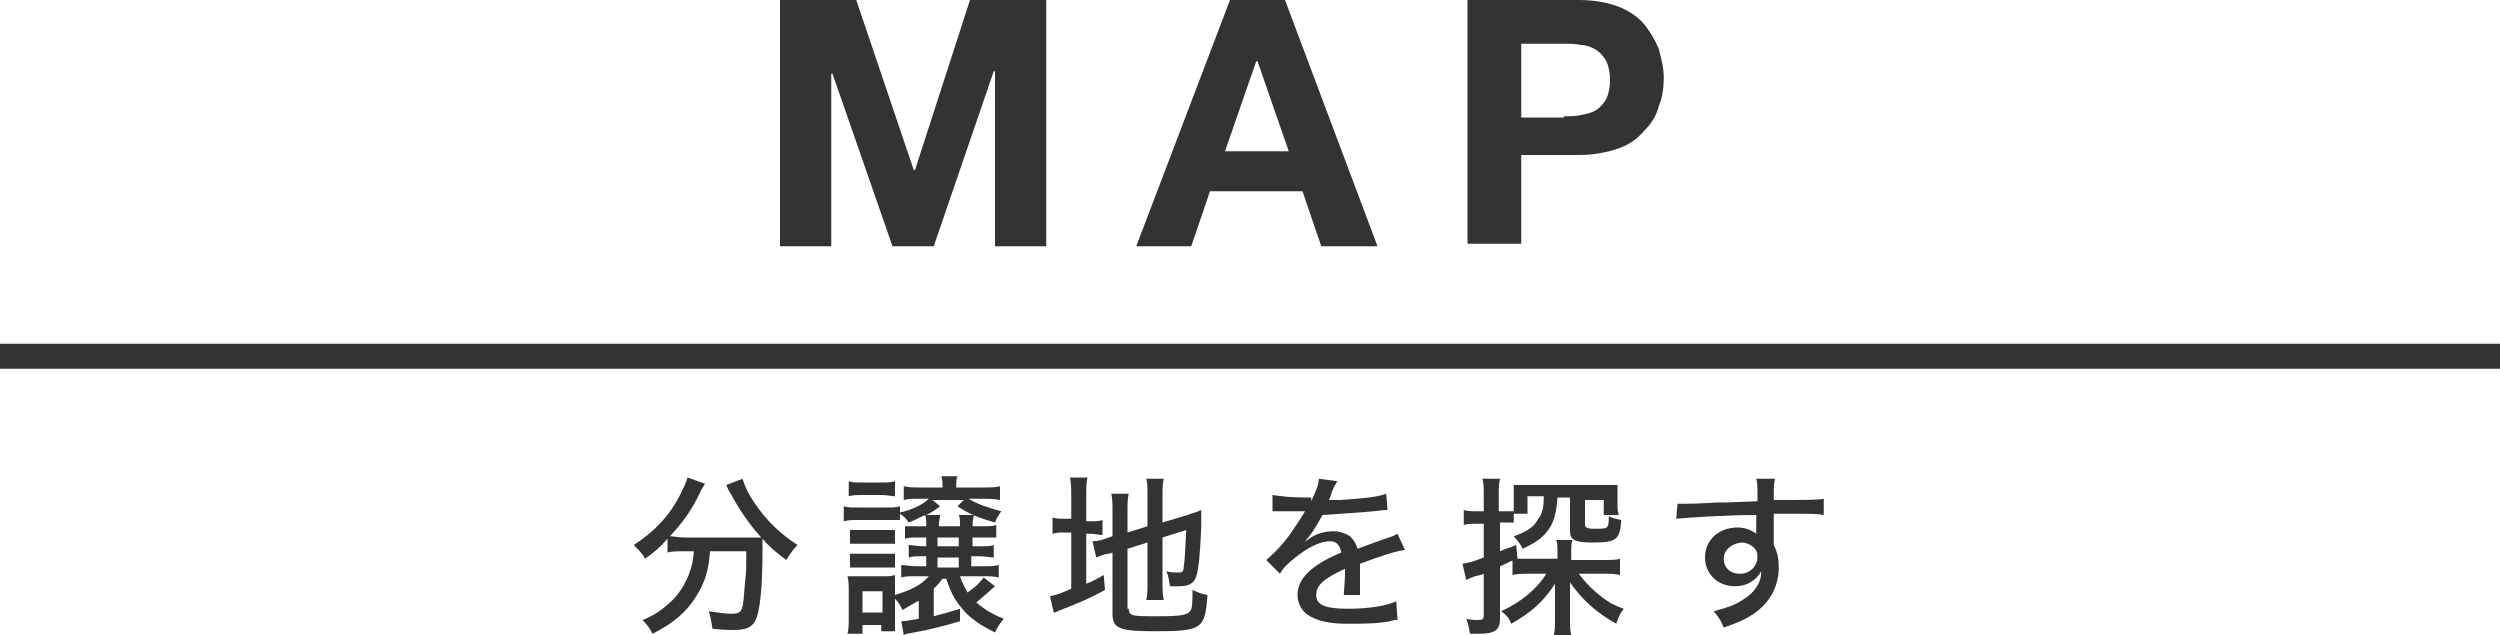
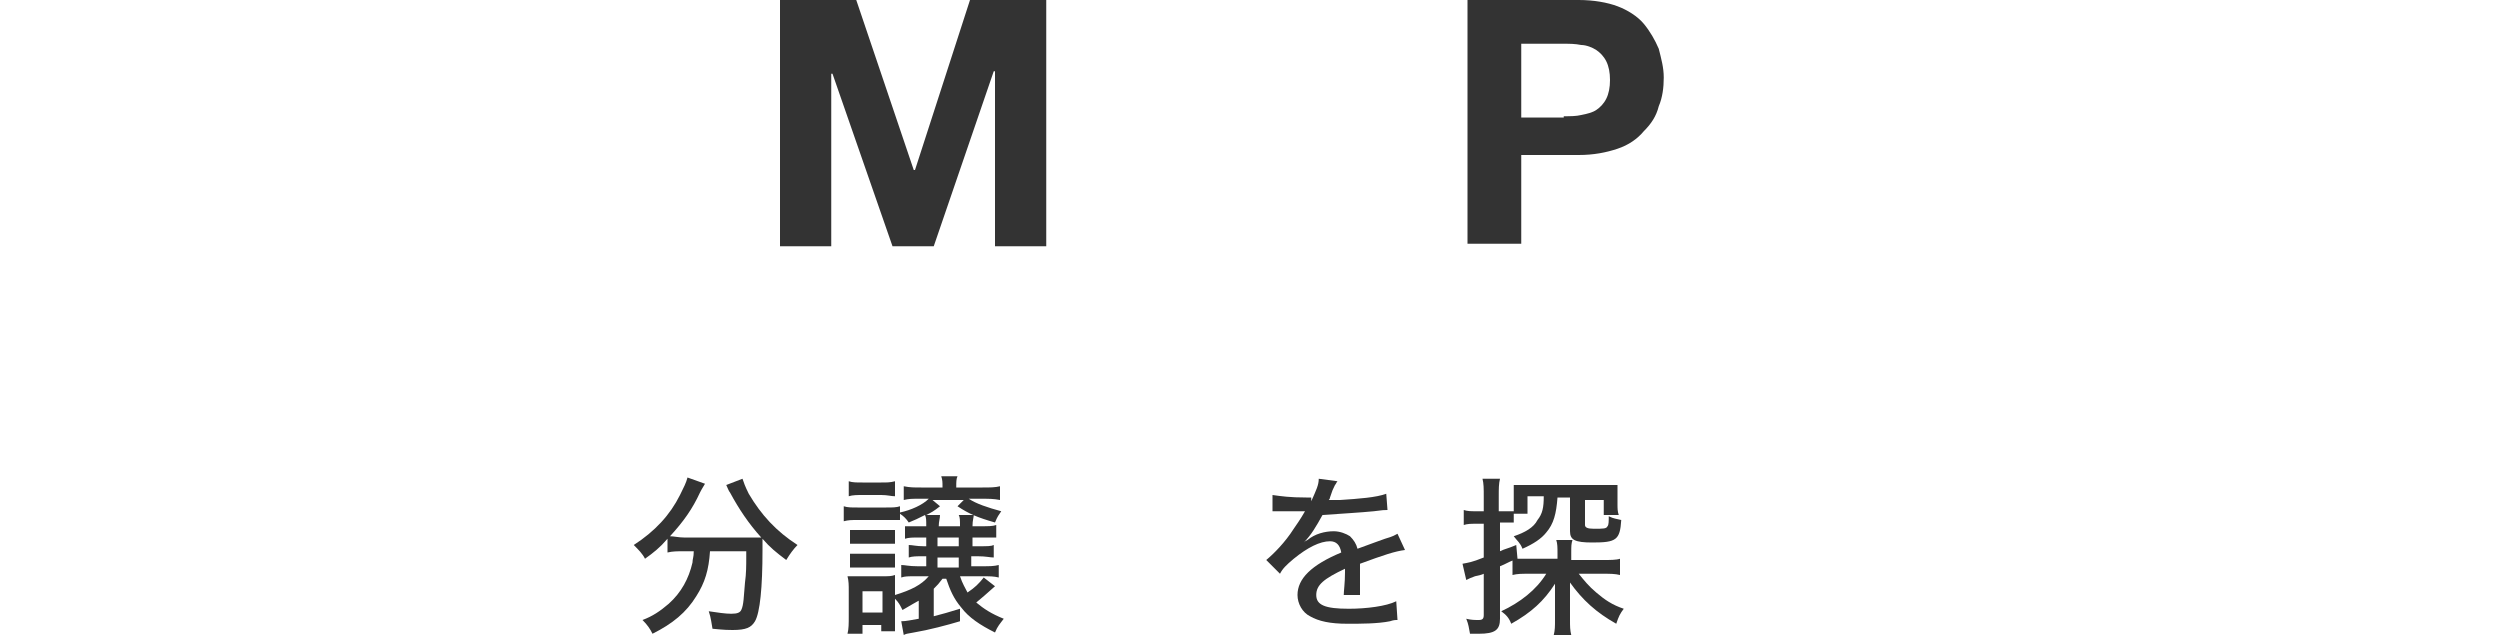
<svg xmlns="http://www.w3.org/2000/svg" version="1.1" id="レイヤー_1" x="0px" y="0px" viewBox="0 0 200 50.8" style="enable-background:new 0 0 200 50.8;" xml:space="preserve">
  <style type="text/css">
	.st0{fill:#333333;}
</style>
  <g>
    <g>
      <g>
        <path class="st0" d="M68.5,0l4.6,13.6h0.1L77.6,0h6.1v19.7h-4.1v-14h-0.1l-4.8,14h-3.3L66.6,5.9h-0.1v13.8h-4.1V0H68.5z" />
-         <path class="st0" d="M102.8,0l7.4,19.7h-4.5l-1.5-4.4h-7.4l-1.5,4.4h-4.4L98.4,0H102.8z M103.1,12.1l-2.5-7.2h-0.1L98,12.1H103.1     z" />
        <path class="st0" d="M126.3,0c1.2,0,2.3,0.2,3.1,0.5s1.6,0.8,2.1,1.4s0.9,1.3,1.2,2c0.2,0.8,0.4,1.5,0.4,2.3     c0,0.8-0.1,1.6-0.4,2.3c-0.2,0.8-0.6,1.4-1.2,2c-0.5,0.6-1.2,1.1-2.1,1.4s-1.9,0.5-3.1,0.5h-4.6v7.1h-4.3V0H126.3z M125.1,9.3     c0.5,0,1,0,1.4-0.1c0.5-0.1,0.9-0.2,1.2-0.4c0.3-0.2,0.6-0.5,0.8-0.9c0.2-0.4,0.3-0.9,0.3-1.5c0-0.6-0.1-1.1-0.3-1.5     c-0.2-0.4-0.5-0.7-0.8-0.9c-0.3-0.2-0.8-0.4-1.2-0.4c-0.5-0.1-0.9-0.1-1.4-0.1h-3.4v5.9H125.1z" />
      </g>
    </g>
    <g>
      <g>
        <path class="st0" d="M54.7,44.1c-0.5,0-0.9,0-1.3,0.1v-1.1c-0.6,0.7-1.1,1.1-1.8,1.6c-0.2-0.4-0.5-0.7-0.9-1.1     c1.7-1.1,2.9-2.4,3.7-4c0.3-0.6,0.5-1,0.6-1.4l1.4,0.5c-0.1,0.2-0.2,0.3-0.4,0.7c-0.6,1.3-1.3,2.3-2.4,3.5c0.3,0,0.7,0.1,1.1,0.1     h4.9c0.6,0,0.9,0,1.3,0c-1-1.1-1.8-2.3-2.5-3.6c-0.1-0.1-0.2-0.4-0.3-0.6l1.3-0.5c0.1,0.3,0.2,0.6,0.5,1.2c1,1.7,2.2,3,3.9,4.1     c-0.3,0.3-0.6,0.7-0.9,1.2c-0.8-0.6-1.3-1-1.9-1.7c0,0.2,0,0.2,0,0.9c0,3-0.2,5-0.6,5.7c-0.3,0.5-0.7,0.7-1.8,0.7     c-0.3,0-0.6,0-1.6-0.1c-0.1-0.5-0.1-0.8-0.3-1.4c0.7,0.1,1.3,0.2,1.8,0.2c0.5,0,0.7-0.1,0.8-0.3c0.2-0.4,0.2-1.1,0.3-2.2     c0.1-0.7,0.1-1.4,0.1-2c0-0.2,0-0.2,0-0.5h-2.9c-0.1,1.5-0.4,2.5-1.1,3.6c-0.8,1.3-1.9,2.2-3.5,3c-0.2-0.4-0.4-0.7-0.8-1.1     c0.8-0.3,1.4-0.7,2.1-1.3c1-0.9,1.6-2,1.9-3.3c0-0.3,0.1-0.4,0.1-0.9H54.7z" />
        <path class="st0" d="M73.8,47.9c-0.6,0.3-0.9,0.5-1.6,0.9c-0.2-0.4-0.3-0.6-0.6-0.9v1.6c0,0.3,0,0.8,0,1h-1.1V50H69v0.7h-1.2     c0.1-0.4,0.1-0.8,0.1-1.4v-2c0-0.5,0-0.8-0.1-1.2c0.3,0,0.6,0,1,0h1.9c0.4,0,0.6,0,0.9-0.1c0,0.3,0,0.5,0,1.1v0.5     c1.3-0.4,2.1-0.8,2.7-1.5h-1c-0.7,0-0.9,0-1.2,0.1v-1c0.3,0,0.6,0.1,1.3,0.1h0.7v-0.8h-0.2c-0.6,0-0.9,0-1.2,0.1v-1     c0.3,0,0.6,0.1,1.2,0.1h0.2V43h-0.5c-0.6,0-0.9,0-1.2,0.1v-1c0.2,0,0.5,0,1.2,0h0.5c0-0.5,0-0.7-0.1-0.9     c-0.6,0.3-0.8,0.4-1.3,0.6c-0.2-0.3-0.4-0.5-0.7-0.7v0.5c-0.3,0-0.5,0-1.1,0h-2.3c-0.5,0-0.7,0-1.1,0.1v-1.2     c0.3,0.1,0.6,0.1,1.1,0.1h2.3c0.5,0,0.8,0,1.1-0.1V41c0.9-0.2,1.8-0.6,2.3-1.1h-0.9c-0.4,0-0.7,0-1.1,0.1v-1.1     c0.5,0.1,0.8,0.1,1.4,0.1h1.7v-0.1c0-0.3,0-0.5-0.1-0.8h1.3c-0.1,0.2-0.1,0.5-0.1,0.8V39h2.1c0.6,0,1,0,1.4-0.1V40     c-0.5-0.1-0.9-0.1-1.4-0.1h-1.1c0.6,0.4,1.5,0.7,2.6,1c-0.2,0.3-0.3,0.4-0.5,0.9c-1.4-0.4-2.1-0.7-3-1.3l0.5-0.5h-2.5l0.6,0.5     c-0.5,0.4-0.7,0.5-1.1,0.7h1.1c0,0.3-0.1,0.5-0.1,0.9h1.7c0-0.5,0-0.7-0.1-0.9h1.2c0,0.2-0.1,0.4-0.1,0.9h0.6c0.7,0,1,0,1.3-0.1     v1C79.3,43,79,43,78.4,43h-0.6v0.7h0.5c0.7,0,1,0,1.2-0.1v1c-0.3,0-0.6-0.1-1.3-0.1h-0.5v0.8h0.8c0.7,0,1,0,1.4-0.1v1     c-0.4-0.1-0.7-0.1-1.4-0.1h-1.7c0.2,0.6,0.4,0.9,0.6,1.3c0.6-0.4,0.9-0.7,1.3-1.2l0.9,0.7c-0.9,0.8-0.9,0.8-1.5,1.3     c0.6,0.5,1.2,0.9,2.2,1.3c-0.3,0.4-0.5,0.6-0.7,1.1c-1.2-0.6-2.1-1.2-2.7-2c-0.6-0.7-0.9-1.4-1.2-2.3h-0.3     c-0.3,0.4-0.4,0.5-0.7,0.8v2.2c0.8-0.2,1.1-0.3,2.1-0.6l0,1c-1,0.3-2.5,0.7-3.7,0.9c-0.6,0.1-0.6,0.1-0.8,0.2l-0.2-1.1     c0.4,0,0.8-0.1,1.4-0.2V47.9z M67.9,38.5c0.3,0.1,0.6,0.1,1.1,0.1h1.5c0.5,0,0.7,0,1.1-0.1v1.2c-0.3,0-0.6-0.1-1.1-0.1H69     c-0.4,0-0.8,0-1.1,0.1V38.5z M68,42.4c0.3,0,0.4,0,0.9,0h1.8c0.5,0,0.6,0,0.9,0v1.1c-0.3,0-0.4,0-0.9,0h-1.8c-0.5,0-0.6,0-0.9,0     V42.4z M68,44.3c0.3,0,0.5,0,0.9,0h1.8c0.4,0,0.6,0,0.9,0v1.1c-0.3,0-0.5,0-0.9,0h-1.8c-0.4,0-0.6,0-0.9,0V44.3z M69,49h1.6v-1.7     H69V49z M76.7,43.7V43H75v0.7H76.7z M76.7,45.4v-0.8H75v0.8H76.7z" />
-         <path class="st0" d="M85.7,39.8c0-0.7,0-1.1-0.1-1.6h1.4c-0.1,0.4-0.1,0.8-0.1,1.6v1.9h0.3c0.5,0,0.7,0,1-0.1v1.2     c-0.3,0-0.6-0.1-1-0.1h-0.3v4c0.5-0.2,0.7-0.3,1.4-0.7l0.1,1.2c-1.3,0.7-2,1-3.8,1.7c-0.1,0.1-0.2,0.1-0.3,0.1l-0.3-1.3     c0.5-0.1,0.8-0.2,1.7-0.6v-4.5h-0.4c-0.5,0-0.8,0-1.1,0.1v-1.3c0.3,0.1,0.6,0.1,1.1,0.1h0.4V39.8z M90.3,48.7     c0,0.3,0.1,0.4,0.3,0.5c0.3,0.1,0.9,0.1,2.1,0.1c1.7,0,2.3-0.1,2.5-0.4c0.2-0.2,0.2-0.8,0.2-1.7c0.5,0.2,0.6,0.3,1.2,0.4     c-0.2,2.7-0.4,2.9-4.2,2.9c-2.8,0-3.4-0.2-3.4-1.4v-4.9c-0.2,0.1-0.3,0.1-0.4,0.1c-0.5,0.1-0.6,0.2-0.9,0.3l-0.3-1.3     c0.4,0,0.8-0.1,1.3-0.3l0.3-0.1v-2c0-0.6,0-1-0.1-1.4h1.4c-0.1,0.4-0.1,0.8-0.1,1.4v1.7l1.6-0.5v-2.5c0-0.6,0-0.9-0.1-1.3h1.4     c-0.1,0.4-0.1,0.9-0.1,1.4v2.1l2-0.6c0.5-0.2,0.7-0.2,1.1-0.4c0,0.2,0,0.2,0,0.6c0,0.1,0,0.4,0,0.8c-0.1,2.2-0.2,3.3-0.4,3.9     c-0.2,0.6-0.6,0.8-1.4,0.8c-0.2,0-0.3,0-0.7,0c-0.1-0.5-0.1-0.8-0.3-1.2c0.3,0.1,0.7,0.1,1,0.1c0.3,0,0.4-0.1,0.4-0.5     c0.1-0.5,0.1-1.3,0.2-2.9l-1.9,0.6v3.6c0,0.6,0,0.9,0.1,1.4h-1.4c0.1-0.4,0.1-0.8,0.1-1.4v-3.2l-1.6,0.5V48.7z" />
        <path class="st0" d="M104.9,40.1c0.4-0.9,0.6-1.3,0.6-1.8l1.5,0.2c-0.1,0.1-0.1,0.2-0.2,0.3c-0.2,0.4-0.2,0.4-0.4,1     c0,0.1-0.1,0.2-0.1,0.2c0,0,0,0,0.1,0c0,0,0,0,0.1,0c0.1,0,0.3,0,0.7,0c1.5-0.1,2.9-0.2,3.7-0.5l0.1,1.3c-0.3,0-0.3,0-1.1,0.1     c-1,0.1-2.7,0.2-4.1,0.3c-0.5,0.9-0.9,1.6-1.5,2.2l0,0c0.1-0.1,0.1-0.1,0.3-0.2c0.6-0.5,1.4-0.7,2.1-0.7c0.5,0,1,0.2,1.3,0.4     c0.3,0.3,0.5,0.6,0.6,1c1.1-0.4,1.9-0.7,2.2-0.8c0.7-0.2,0.8-0.3,1-0.4l0.6,1.3c-0.8,0.1-1.7,0.4-3.6,1.1c0,0.5,0,0.5,0,0.7     c0,0.2,0,0.4,0,0.6c0,0.2,0,0.4,0,0.5c0,0.3,0,0.5,0,0.7l-1.3,0c0-0.3,0.1-1,0.1-1.8c0-0.1,0-0.2,0-0.3c-1.7,0.8-2.3,1.3-2.3,2.1     c0,0.8,0.7,1.1,2.6,1.1c1.4,0,3-0.2,3.8-0.6l0.1,1.5c-0.2,0-0.3,0-0.6,0.1c-1,0.2-2.3,0.2-3.4,0.2c-1.4,0-2.3-0.2-3-0.6     c-0.6-0.3-1-1-1-1.7c0-1.3,1.1-2.4,3.5-3.4c-0.1-0.6-0.4-0.9-0.9-0.9c-0.8,0-1.8,0.5-2.9,1.4c-0.6,0.5-0.9,0.8-1.1,1.2l-1.1-1.1     c0.6-0.5,1.5-1.4,2.2-2.5c0.2-0.3,0.5-0.7,0.9-1.4c-0.1,0-0.2,0-0.2,0l-1.3,0c-0.3,0-0.6,0-0.8,0c0,0-0.1,0-0.1,0     c0,0-0.1,0-0.2,0l0-1.3c0.7,0.1,1.4,0.2,2.7,0.2H104.9z" />
        <path class="st0" d="M121.1,44.8c-0.5,0.2-0.6,0.3-1.1,0.5v4.2c0,0.9-0.4,1.2-1.7,1.2c-0.2,0-0.2,0-0.7,0     c-0.1-0.5-0.1-0.7-0.3-1.2c0.4,0.1,0.7,0.1,1,0.1c0.3,0,0.4-0.1,0.4-0.4v-3.3c-0.2,0.1-0.3,0.1-0.7,0.2c-0.3,0.1-0.5,0.2-0.7,0.3     l-0.3-1.3c0.5-0.1,0.7-0.1,1.7-0.5v-2.7h-0.6c-0.4,0-0.7,0-1,0.1v-1.2c0.3,0.1,0.6,0.1,1,0.1h0.6v-1.2c0-0.6,0-1-0.1-1.4h1.4     c-0.1,0.4-0.1,0.8-0.1,1.4v1.2h0.4c0.3,0,0.6,0,0.8,0c0-0.3,0-0.3,0-0.4v-0.8c0-0.4,0-0.6,0-0.9c0.3,0,0.7,0,1.3,0h5.7     c0.6,0,1,0,1.3,0c0,0.3,0,0.5,0,0.9v0.6c0,0.4,0,0.6,0.1,0.9h-1.2v-1.2h-1.5V42c0,0.2,0.2,0.3,0.7,0.3c0.8,0,1,0,1.1-0.2     c0.1-0.1,0.1-0.4,0.1-0.8c0.4,0.2,0.6,0.2,1,0.3c-0.1,1.6-0.4,1.8-2.3,1.8c-1.4,0-1.8-0.2-1.8-0.9v-2.7h-1     c-0.1,1.3-0.3,2.1-0.9,2.8c-0.4,0.5-1,0.9-1.9,1.3c-0.2-0.5-0.4-0.6-0.7-1c0.9-0.3,1.6-0.7,1.9-1.3c0.4-0.5,0.5-1,0.5-1.9h-1.3     v1.4h-1.1v0.7c-0.3,0-0.5,0-0.8,0H120v2.3c0.4-0.2,0.6-0.2,1.3-0.5l0.1,1.1c0.4,0,0.7,0,1.2,0h2v-0.4c0-0.5,0-0.8-0.1-1.1h1.3     c-0.1,0.3-0.1,0.5-0.1,1v0.6h2.6c0.5,0,1,0,1.3-0.1v1.3c-0.4-0.1-0.8-0.1-1.3-0.1h-2c0.4,0.5,0.8,1,1.4,1.5     c0.7,0.6,1.3,1,2.2,1.3c-0.3,0.4-0.4,0.6-0.6,1.2c-1.6-0.9-2.7-1.9-3.7-3.3c0,0.2,0,0.2,0,0.7c0,0.1,0,0.2,0,0.5v1.8     c0,0.5,0,0.8,0.1,1.2h-1.4c0.1-0.4,0.1-0.7,0.1-1.2v-1.8c0-0.4,0-0.8,0-1.1c-0.9,1.4-1.9,2.3-3.5,3.2c-0.2-0.5-0.4-0.7-0.8-1     c1.5-0.7,2.8-1.7,3.6-3h-1.4c-0.6,0-0.9,0-1.3,0.1V44.8z" />
-         <path class="st0" d="M134.2,40.3c0.3,0,0.4,0,0.6,0c0.4,0,0.9,0,2.5-0.1c0.9,0,0.9,0,3.3-0.1c0-1.2,0-1.4-0.1-1.8h1.5     c-0.1,0.4-0.1,0.7-0.1,1.7c2.5,0,3.6,0,4-0.1v1.3c-0.5-0.1-1.1-0.1-2.3-0.1c-0.4,0-0.6,0-1.7,0v2.5c0.3,0.6,0.4,1.1,0.4,1.8     c0,1.5-0.7,2.8-2,3.7c-0.6,0.4-1.2,0.7-2.4,1.1c-0.3-0.7-0.4-0.8-0.8-1.3c1.1-0.3,1.7-0.5,2.3-0.9c1-0.6,1.5-1.4,1.5-2.3     c-0.4,0.7-1.1,1.2-2.1,1.2c-1.4,0-2.4-1-2.4-2.3c0-1.4,1.1-2.4,2.6-2.4c0.6,0,1.1,0.2,1.5,0.5c0-0.1,0-0.1,0-0.2c0,0,0-0.4,0-0.6     l0-0.7c-2.2,0-5.5,0.2-6.4,0.3L134.2,40.3z M137.9,44.7c0,0.7,0.5,1.2,1.3,1.2c0.8,0,1.4-0.6,1.4-1.4c0-0.3-0.1-0.5-0.3-0.7     c-0.2-0.2-0.6-0.4-1-0.4C138.5,43.5,137.9,44,137.9,44.7z" />
      </g>
    </g>
-     <rect y="27.5" class="st0" width="200" height="2" />
  </g>
</svg>